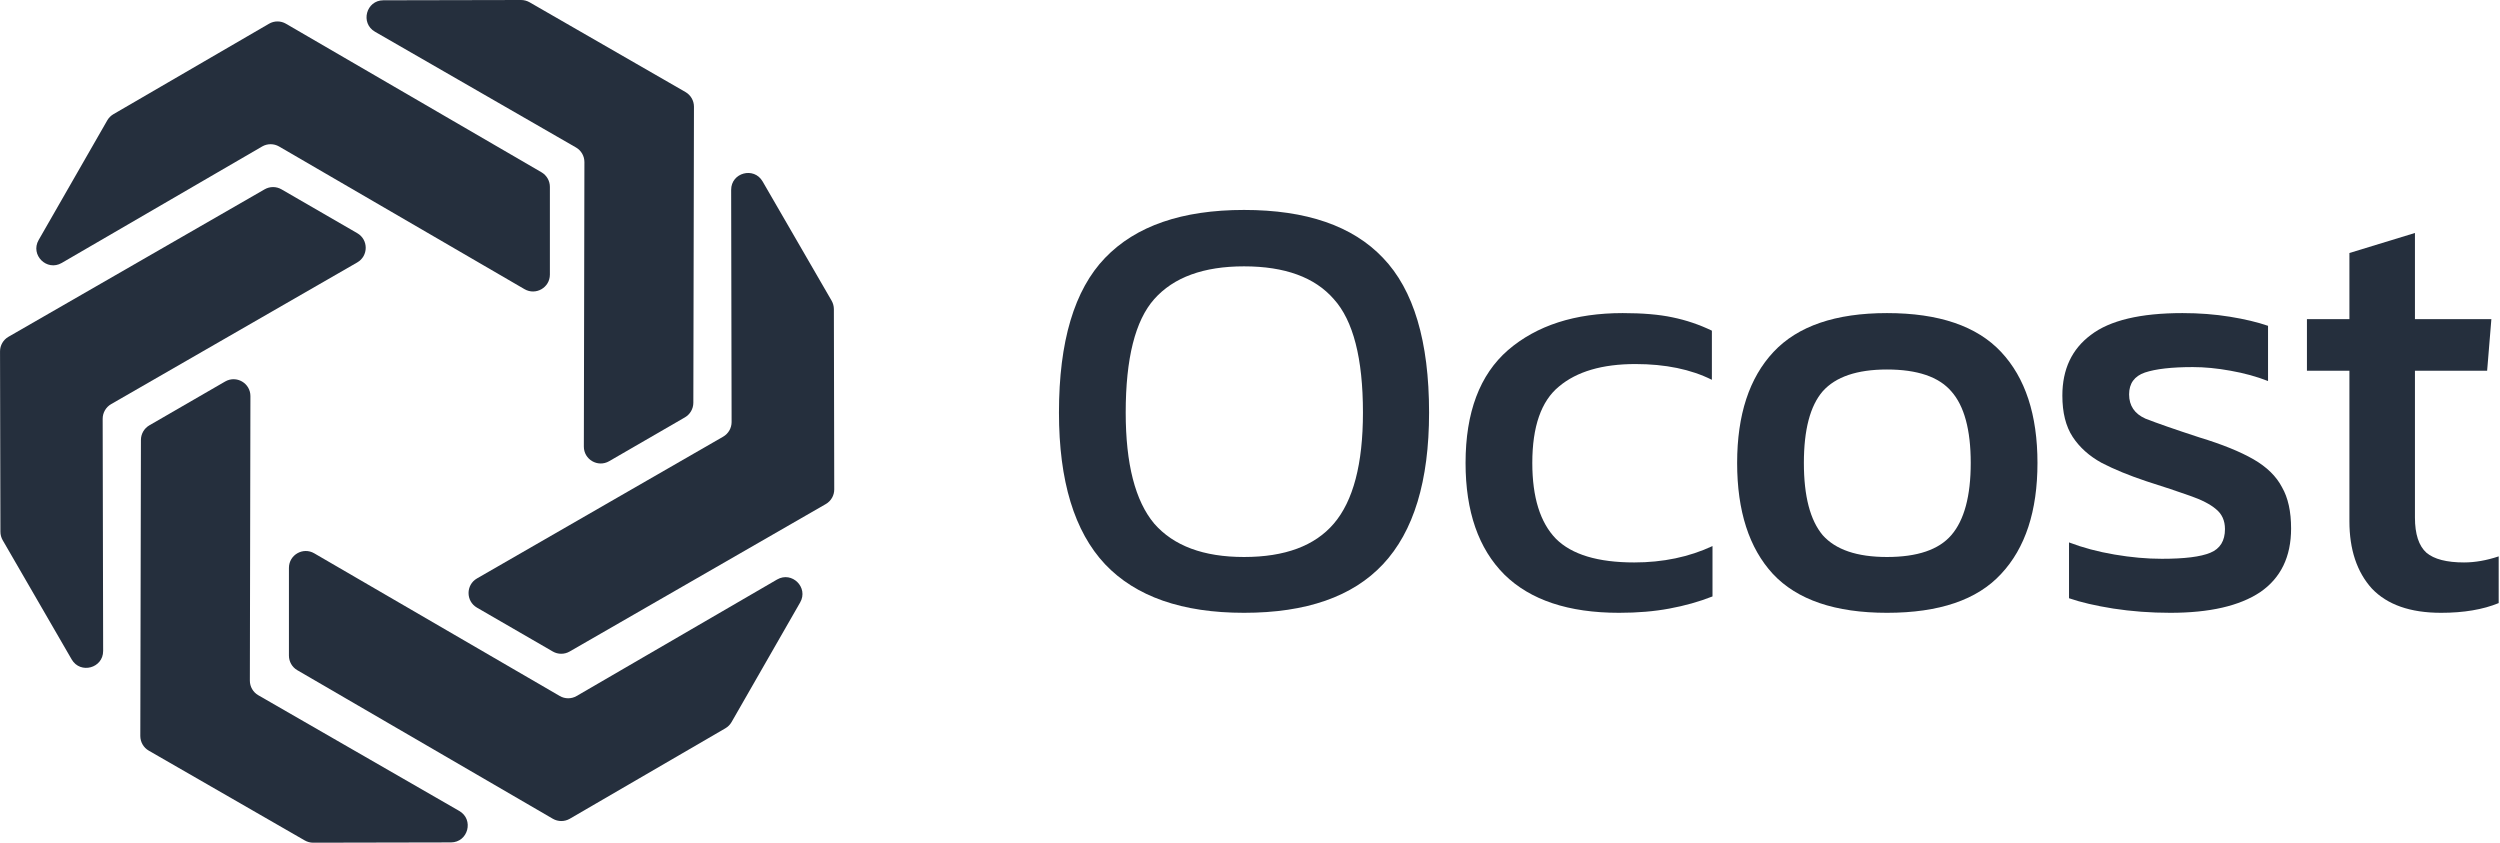
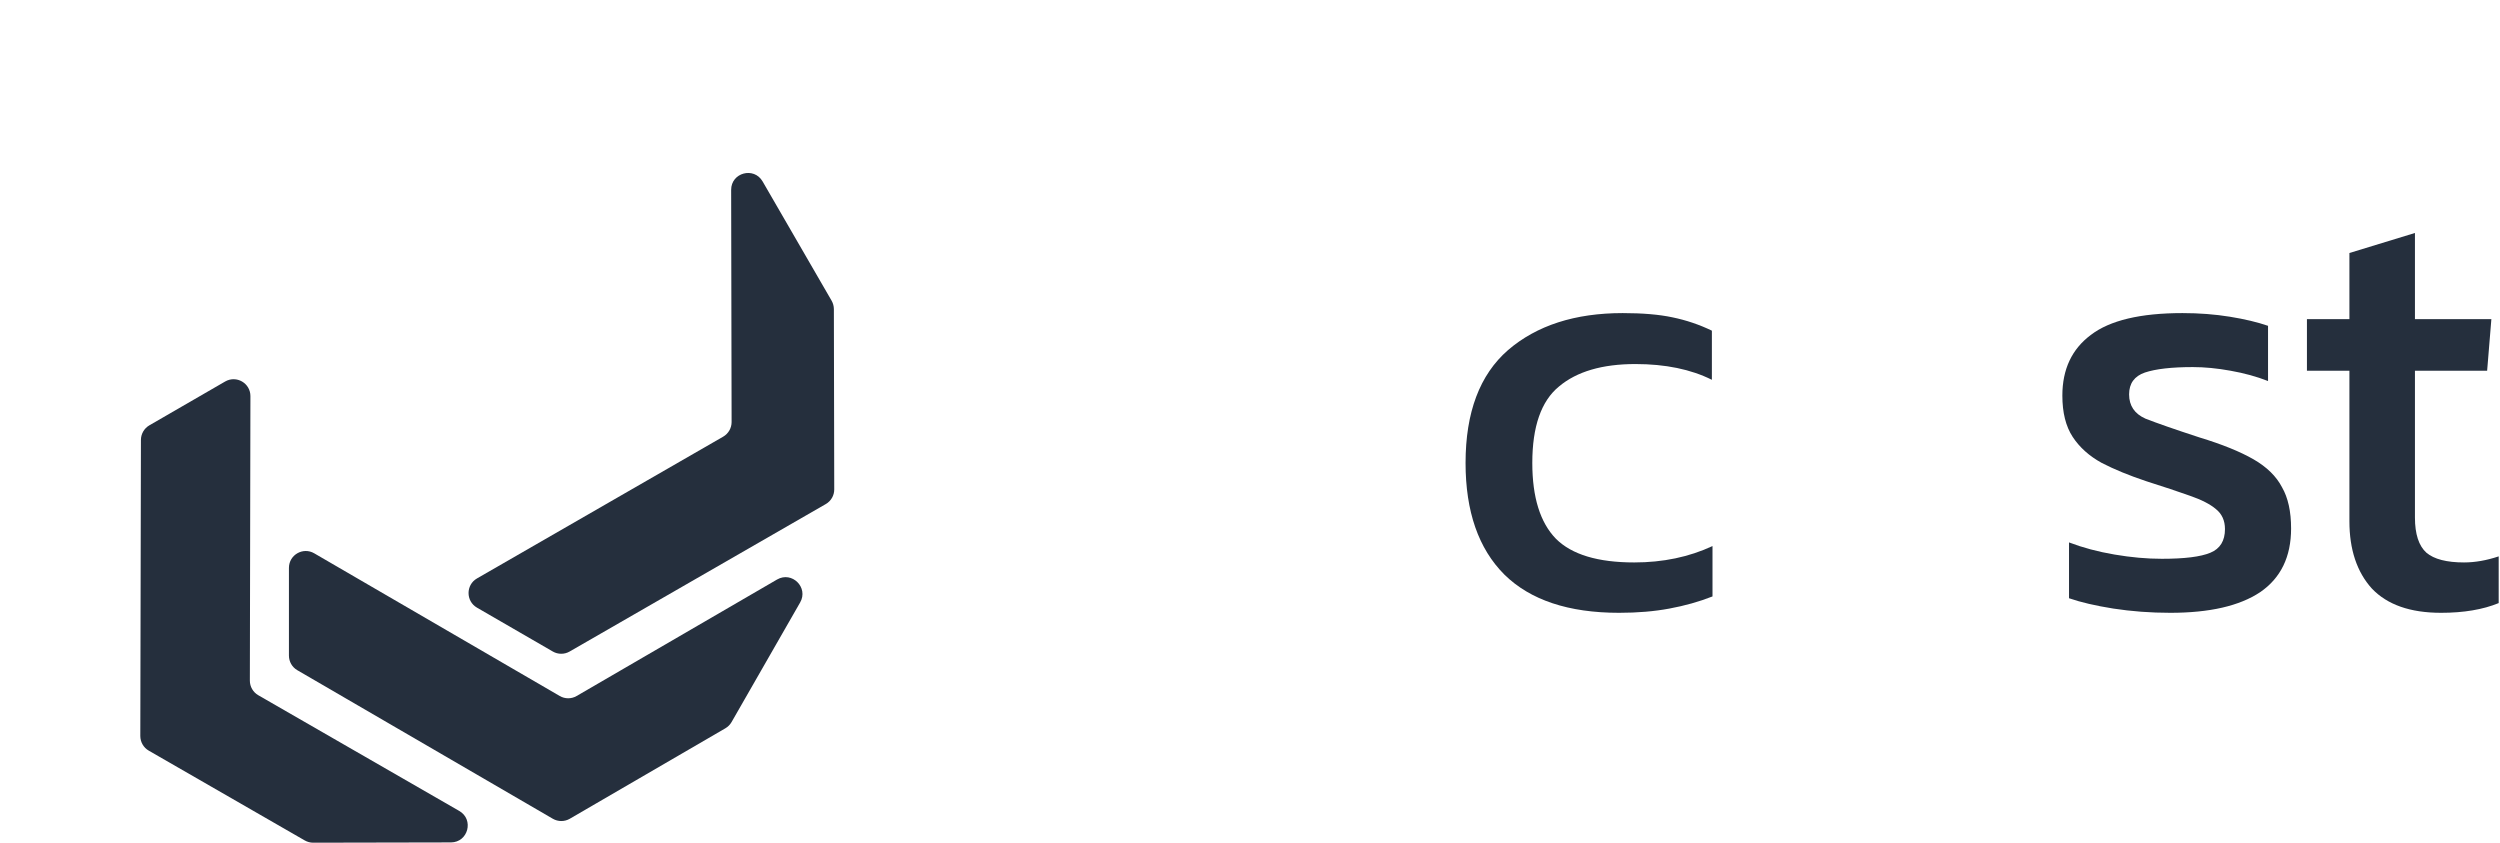
<svg xmlns="http://www.w3.org/2000/svg" width="89" height="30" viewBox="0 0 89 30" fill="none">
-   <path d="M9.332 5.215C9.518 5.107 9.749 5.107 9.935 5.215L18.674 10.295C19.074 10.527 19.576 10.239 19.576 9.776V6.652C19.576 6.438 19.462 6.241 19.277 6.133L10.18 0.845C9.994 0.736 9.763 0.736 9.577 0.845L4.038 4.065C3.947 4.118 3.871 4.194 3.819 4.285L1.376 8.544C1.07 9.076 1.667 9.67 2.198 9.361L9.332 5.215Z" fill="#252F3D" />
  <path d="M20.529 24.777C20.343 24.886 20.113 24.886 19.926 24.777L11.187 19.698C10.787 19.465 10.286 19.754 10.286 20.216V23.34C10.286 23.554 10.399 23.752 10.584 23.859L19.681 29.148C19.868 29.256 20.098 29.256 20.284 29.148L25.824 25.927C25.915 25.874 25.99 25.798 26.043 25.707L28.485 21.448C28.791 20.916 28.194 20.323 27.663 20.631L20.529 24.777Z" fill="#252F3D" />
-   <path d="M20.505 5.25C20.691 5.357 20.806 5.556 20.805 5.771L20.785 15.898C20.784 16.361 21.285 16.65 21.685 16.419L24.383 14.858C24.568 14.751 24.682 14.553 24.683 14.339L24.705 3.799C24.705 3.584 24.591 3.385 24.404 3.277L18.851 0.08C18.759 0.028 18.655 0 18.55 0L13.648 0.01C13.035 0.011 12.818 0.823 13.35 1.13L20.505 5.25Z" fill="#252F3D" />
  <path d="M26.045 15.025C26.045 15.24 25.93 15.439 25.744 15.546L16.981 20.592C16.581 20.823 16.58 21.4 16.98 21.632L19.68 23.194C19.865 23.301 20.094 23.301 20.279 23.194L29.399 17.944C29.585 17.837 29.7 17.638 29.699 17.423L29.686 11.003C29.685 10.898 29.657 10.795 29.605 10.704L27.148 6.458C26.84 5.927 26.027 6.146 26.029 6.76L26.045 15.025Z" fill="#252F3D" />
  <path d="M9.195 24.75C9.009 24.643 8.894 24.444 8.895 24.229L8.915 14.102C8.916 13.639 8.415 13.35 8.015 13.582L5.317 15.142C5.132 15.249 5.018 15.447 5.017 15.661L4.995 26.201C4.995 26.416 5.109 26.615 5.296 26.723L10.85 29.92C10.941 29.972 11.044 30 11.15 30L16.052 29.99C16.665 29.989 16.882 29.177 16.35 28.87L9.195 24.75Z" fill="#252F3D" />
-   <path d="M3.655 14.909C3.655 14.694 3.769 14.495 3.956 14.387L12.719 9.342C13.119 9.111 13.12 8.534 12.72 8.302L10.02 6.74C9.835 6.633 9.606 6.633 9.421 6.74L0.301 11.99C0.115 12.097 0 12.296 0.001 12.511L0.015 18.93C0.015 19.036 0.043 19.139 0.095 19.23L2.552 23.476C2.86 24.007 3.673 23.788 3.672 23.174L3.655 14.909Z" fill="#252F3D" />
  <path d="M86.901 21.816C85.806 21.816 84.985 21.528 84.438 20.952C83.905 20.362 83.639 19.562 83.639 18.554V13.198H82.127V11.362H83.639V9.007L85.972 8.294V11.362H88.693L88.542 13.198H85.972V18.425C85.972 19.015 86.109 19.433 86.382 19.678C86.656 19.908 87.102 20.023 87.721 20.023C88.11 20.023 88.521 19.951 88.953 19.807V21.47C88.391 21.701 87.707 21.816 86.901 21.816Z" fill="#252F3D" />
  <path d="M77.265 21.816C76.559 21.816 75.882 21.765 75.234 21.665C74.601 21.564 74.075 21.442 73.657 21.297V19.31C74.147 19.497 74.687 19.642 75.278 19.742C75.868 19.843 76.43 19.893 76.962 19.893C77.769 19.893 78.345 19.822 78.69 19.677C79.036 19.534 79.209 19.253 79.209 18.835C79.209 18.533 79.101 18.295 78.885 18.122C78.683 17.95 78.374 17.791 77.956 17.647C77.553 17.503 77.034 17.33 76.401 17.129C75.796 16.927 75.27 16.711 74.824 16.481C74.377 16.236 74.032 15.926 73.787 15.552C73.542 15.178 73.42 14.688 73.42 14.083C73.42 13.147 73.758 12.427 74.435 11.923C75.112 11.405 76.199 11.146 77.697 11.146C78.287 11.146 78.849 11.189 79.382 11.275C79.914 11.361 80.368 11.47 80.742 11.599V13.565C80.339 13.406 79.893 13.284 79.403 13.197C78.928 13.111 78.481 13.068 78.064 13.068C77.315 13.068 76.746 13.133 76.358 13.262C75.983 13.392 75.796 13.651 75.796 14.04C75.796 14.443 75.99 14.731 76.379 14.904C76.782 15.062 77.423 15.286 78.302 15.573C79.108 15.818 79.749 16.078 80.224 16.351C80.699 16.625 81.037 16.956 81.239 17.345C81.455 17.719 81.563 18.209 81.563 18.814C81.563 19.822 81.196 20.578 80.462 21.081C79.727 21.571 78.662 21.816 77.265 21.816Z" fill="#252F3D" />
-   <path d="M67.177 21.816C65.334 21.816 63.98 21.355 63.116 20.433C62.267 19.512 61.842 18.194 61.842 16.481C61.842 14.767 62.274 13.45 63.138 12.528C64.002 11.606 65.348 11.146 67.177 11.146C69.02 11.146 70.374 11.606 71.238 12.528C72.102 13.45 72.534 14.767 72.534 16.481C72.534 18.194 72.102 19.512 71.238 20.433C70.388 21.355 69.035 21.816 67.177 21.816ZM67.177 19.829C68.257 19.829 69.02 19.57 69.467 19.051C69.927 18.518 70.158 17.662 70.158 16.481C70.158 15.3 69.927 14.45 69.467 13.932C69.02 13.414 68.257 13.154 67.177 13.154C66.111 13.154 65.348 13.414 64.887 13.932C64.441 14.45 64.218 15.3 64.218 16.481C64.218 17.662 64.441 18.518 64.887 19.051C65.348 19.57 66.111 19.829 67.177 19.829Z" fill="#252F3D" />
  <path d="M57.639 21.816C55.839 21.816 54.478 21.362 53.556 20.455C52.635 19.534 52.174 18.209 52.174 16.481C52.174 14.681 52.678 13.341 53.686 12.463C54.708 11.585 56.069 11.146 57.768 11.146C58.474 11.146 59.064 11.196 59.539 11.297C60.029 11.398 60.497 11.556 60.943 11.772V13.521C60.195 13.147 59.287 12.96 58.222 12.96C57.041 12.96 56.134 13.226 55.5 13.759C54.867 14.277 54.55 15.185 54.55 16.481C54.55 17.705 54.831 18.605 55.392 19.181C55.954 19.742 56.883 20.023 58.179 20.023C59.201 20.023 60.13 19.829 60.965 19.44V21.233C60.49 21.42 59.979 21.564 59.431 21.665C58.899 21.765 58.301 21.816 57.639 21.816Z" fill="#252F3D" />
-   <path d="M44.287 21.816C42.084 21.816 40.435 21.24 39.341 20.088C38.246 18.922 37.699 17.122 37.699 14.688C37.699 12.154 38.246 10.318 39.341 9.18C40.435 8.042 42.084 7.474 44.287 7.474C46.505 7.474 48.154 8.042 49.234 9.18C50.328 10.318 50.875 12.154 50.875 14.688C50.875 17.122 50.328 18.922 49.234 20.088C48.154 21.24 46.505 21.816 44.287 21.816ZM44.287 19.829C45.742 19.829 46.807 19.433 47.484 18.641C48.175 17.834 48.521 16.517 48.521 14.688C48.521 12.758 48.175 11.412 47.484 10.649C46.807 9.871 45.742 9.482 44.287 9.482C42.847 9.482 41.782 9.871 41.09 10.649C40.414 11.412 40.075 12.758 40.075 14.688C40.075 16.517 40.414 17.834 41.09 18.641C41.782 19.433 42.847 19.829 44.287 19.829Z" fill="#252F3D" />
</svg>